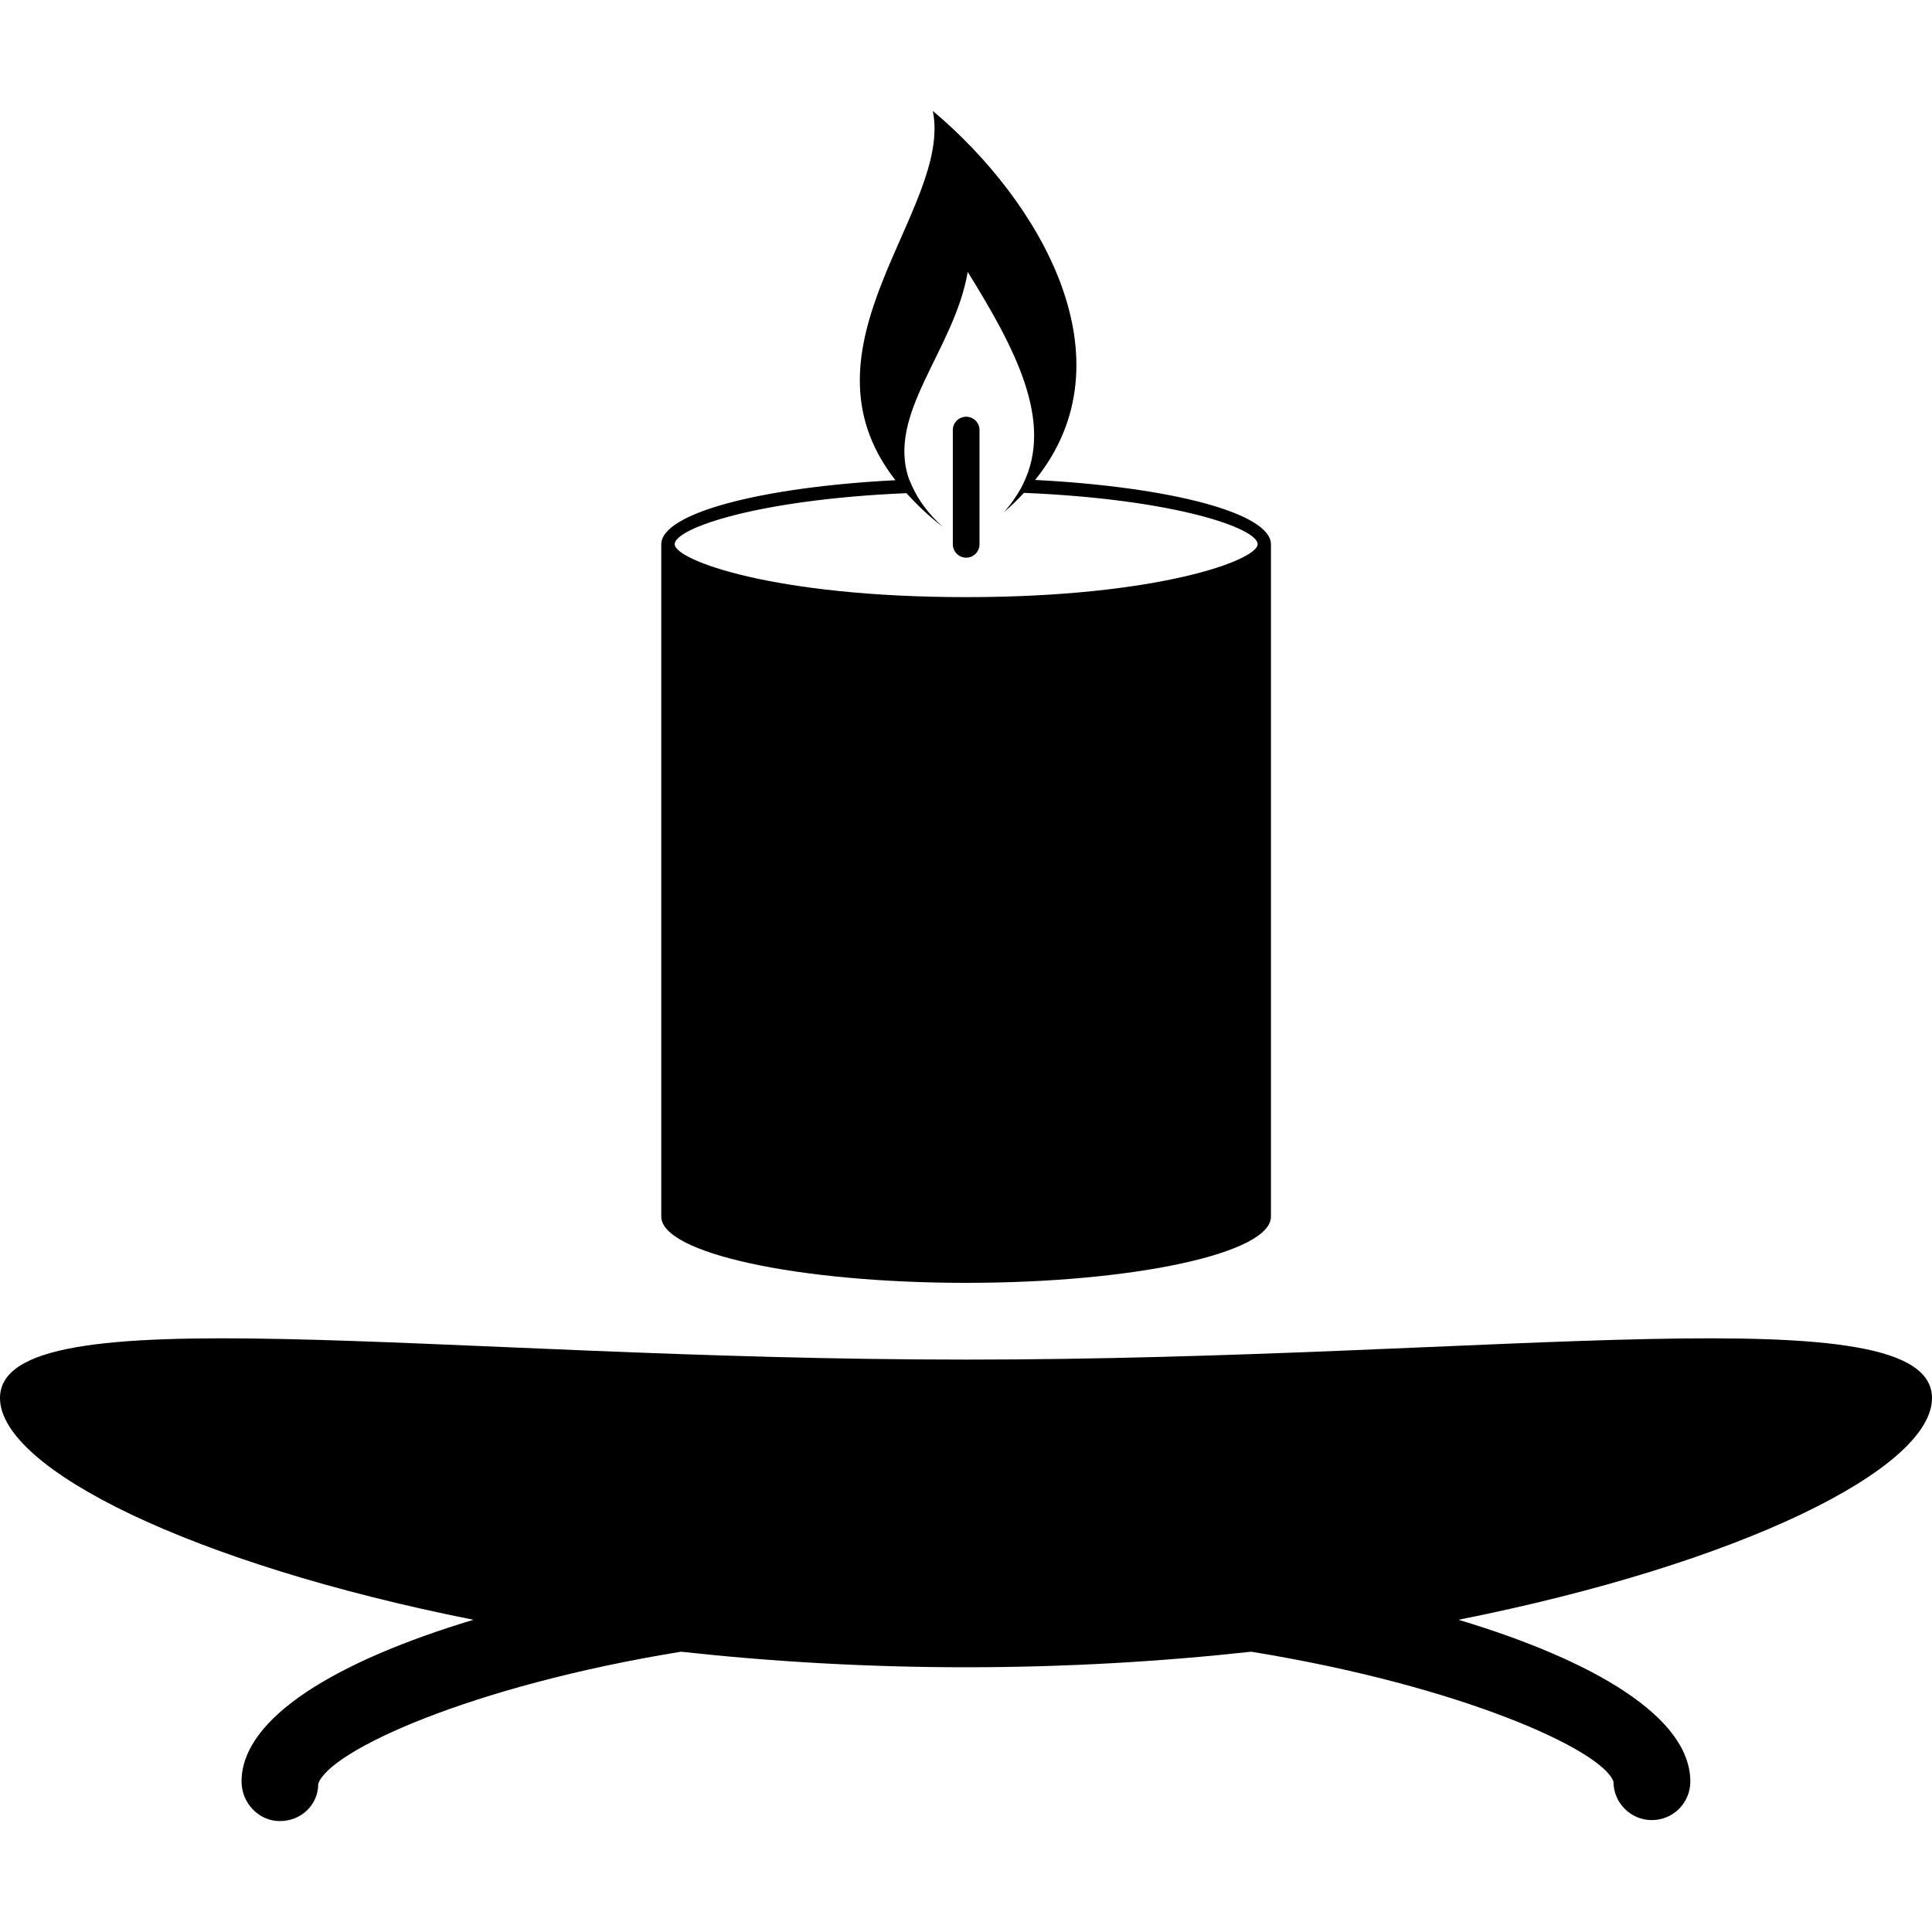
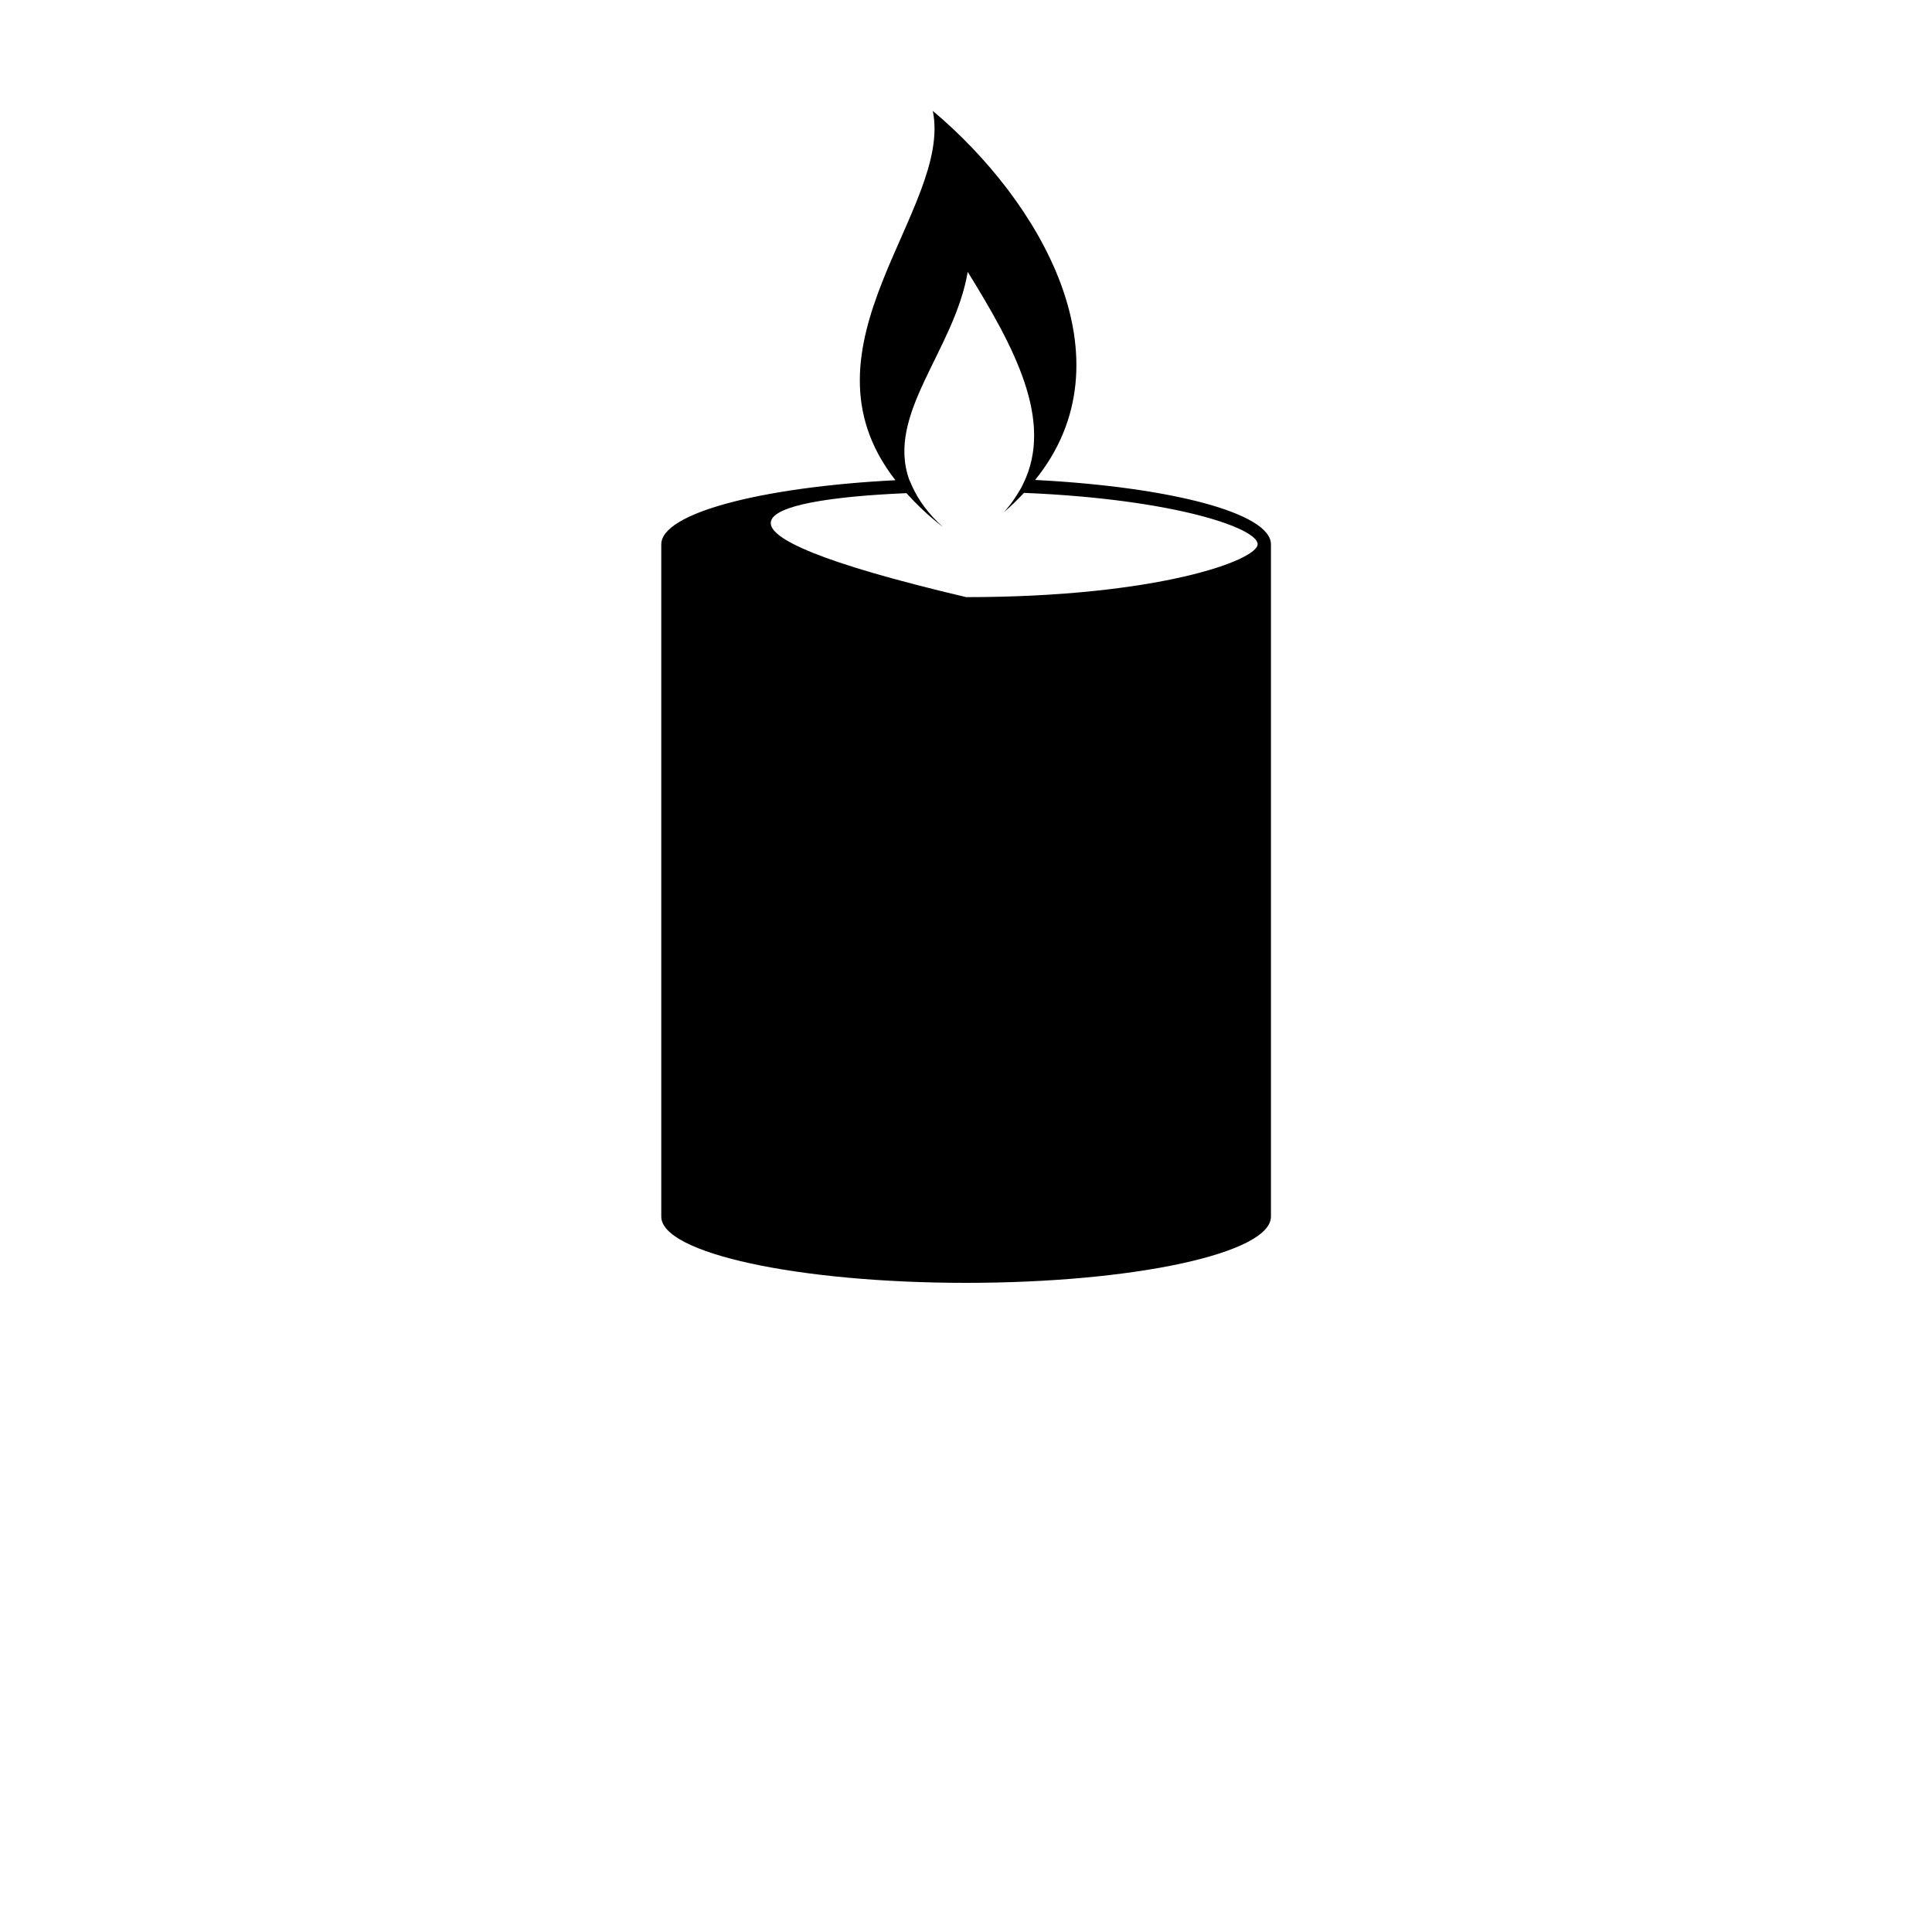
<svg xmlns="http://www.w3.org/2000/svg" version="1.1" id="Capa_1" x="0px" y="0px" width="173.417px" height="173.418px" viewBox="0 0 173.417 173.418" style="enable-background:new 0 0 173.417 173.418;" xml:space="preserve">
  <g>
    <g>
-       <path d="M173.417,125.492c0-9.533-38.829-3.454-86.709-3.454C38.826,122.038,0,115.959,0,125.492    c0,6.313,17.091,14.845,42.496,19.9c-12.266,3.694-20.815,8.783-20.815,14.523c0,1.91,1.534,3.546,3.433,3.546    c1.919,0,3.453-1.451,3.453-3.354c1.001-2.945,13.578-8.757,32.556-11.849c8.086,0.887,16.677,1.396,25.579,1.396    c8.919,0,17.51-0.509,25.606-1.396c18.966,3.081,31.524,8.849,32.515,11.656c0,1.91,1.548,3.458,3.441,3.458    c1.921,0,3.46-1.548,3.46-3.458c0-5.74-8.554-10.84-20.811-14.523C156.336,140.337,173.417,131.806,173.417,125.492z" />
-       <path d="M86.717,115.149c15.116,0,27.363-2.665,27.363-5.942V48.859c0-2.813-9.052-5.155-21.166-5.779    c8.788-10.859,0.404-25.076-9.186-33.125c1.797,8.769-12.768,21.1-3.354,33.149c-12.023,0.616-21.018,2.952-21.018,5.754v60.348    C59.357,112.484,71.618,115.149,86.717,115.149z M81.36,44.266c0.919,1.012,1.968,2.027,3.274,3.037    c-1.334-1.212-2.18-2.404-2.724-3.582l-0.31-0.701c-2.074-5.901,4.074-11.606,5.263-18.616c4.212,6.81,7.747,13.382,4.979,19.023    l-0.174,0.353c-0.424,0.742-0.91,1.481-1.56,2.192c0.673-0.55,1.242-1.144,1.804-1.732c13.549,0.561,20.974,3.177,20.974,4.608    c0,1.422-8.908,4.75-26.164,4.75c-17.269,0-26.161-3.327-26.161-4.75C60.561,47.431,67.924,44.84,81.36,44.266z" />
-       <path d="M86.728,50.058c0.657,0,1.193-0.539,1.193-1.204V38.599c0-0.662-0.536-1.193-1.193-1.193c-0.66,0-1.202,0.531-1.202,1.193    v10.254C85.531,49.523,86.068,50.058,86.728,50.058z" />
+       <path d="M86.717,115.149c15.116,0,27.363-2.665,27.363-5.942V48.859c0-2.813-9.052-5.155-21.166-5.779    c8.788-10.859,0.404-25.076-9.186-33.125c1.797,8.769-12.768,21.1-3.354,33.149c-12.023,0.616-21.018,2.952-21.018,5.754v60.348    C59.357,112.484,71.618,115.149,86.717,115.149z M81.36,44.266c0.919,1.012,1.968,2.027,3.274,3.037    c-1.334-1.212-2.18-2.404-2.724-3.582l-0.31-0.701c-2.074-5.901,4.074-11.606,5.263-18.616c4.212,6.81,7.747,13.382,4.979,19.023    l-0.174,0.353c-0.424,0.742-0.91,1.481-1.56,2.192c0.673-0.55,1.242-1.144,1.804-1.732c13.549,0.561,20.974,3.177,20.974,4.608    c0,1.422-8.908,4.75-26.164,4.75C60.561,47.431,67.924,44.84,81.36,44.266z" />
    </g>
  </g>
  <g>
</g>
  <g>
</g>
  <g>
</g>
  <g>
</g>
  <g>
</g>
  <g>
</g>
  <g>
</g>
  <g>
</g>
  <g>
</g>
  <g>
</g>
  <g>
</g>
  <g>
</g>
  <g>
</g>
  <g>
</g>
  <g>
</g>
</svg>